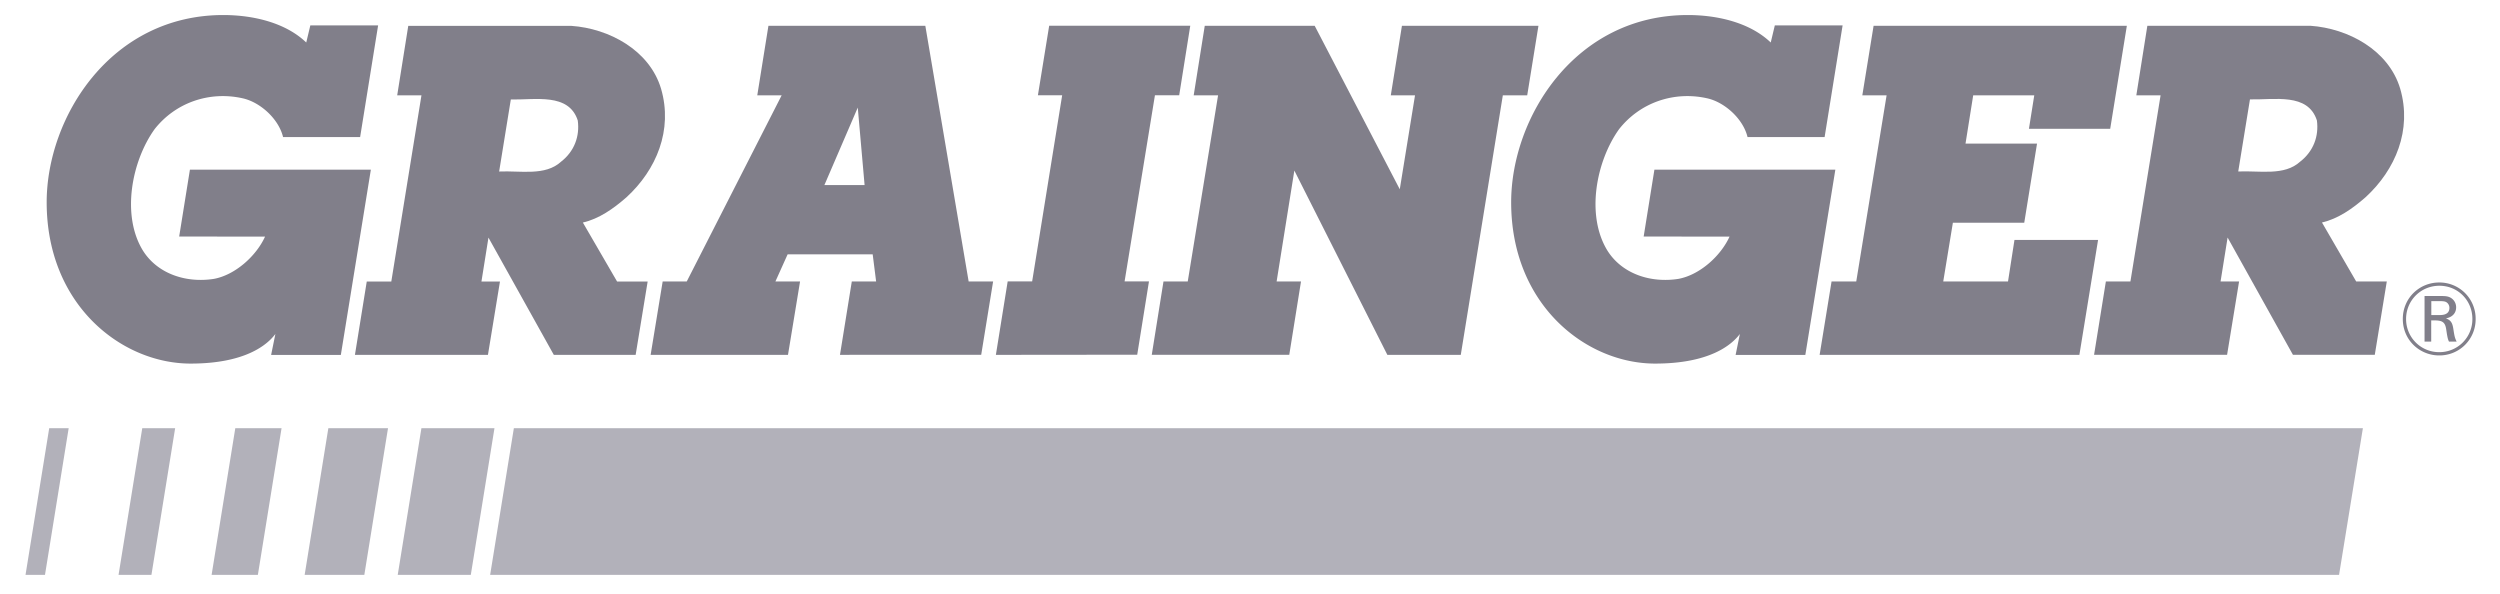
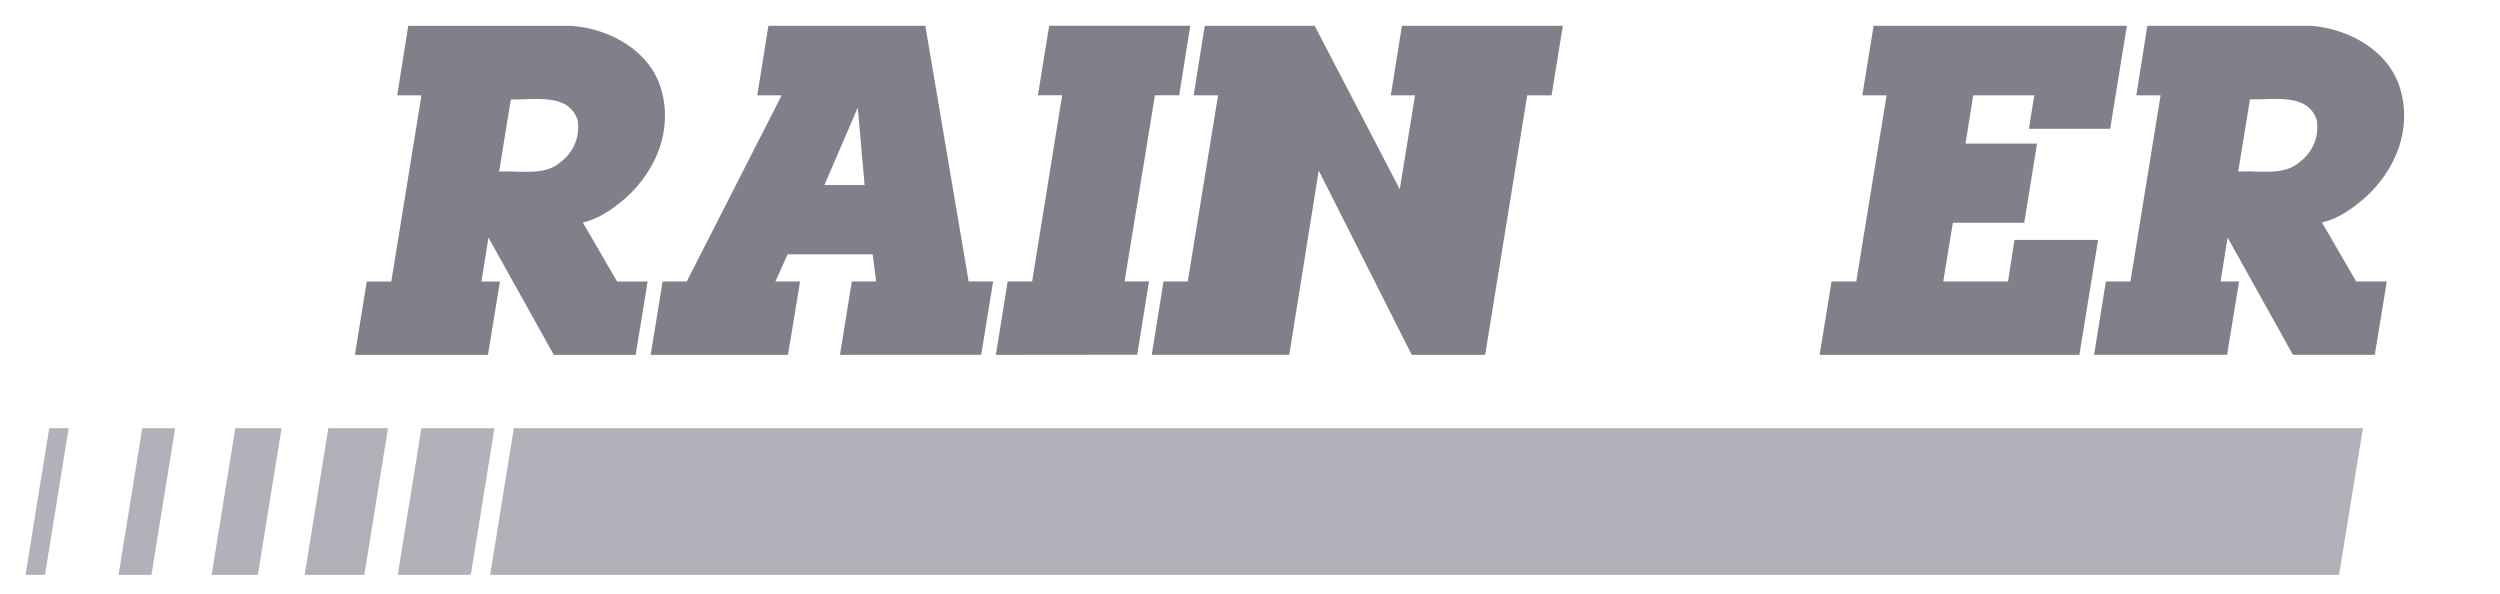
<svg xmlns="http://www.w3.org/2000/svg" width="122" height="29" fill="none">
-   <path fill="#817F8A" d="m91.431 1.26-.55 3.392h1.185l-1.481 9.084H89.38l-.582 3.58h12.676l.912-5.608h-4.08l-.315 2.028H94.83l.47-2.865h3.483l.624-3.863h-3.49l.375-2.356h2.98l-.26 1.634h3.966l.812-5.027M68.414 1.26l-.543 3.392h1.182l-.744 4.585-4.152-7.978h-5.365l-.54 3.393h1.19l-1.48 9.084h-1.184l-.572 3.58h6.71l.573-3.58h-1.19l.865-5.413 4.539 8.994h3.583l2.052-12.665h1.19l.548-3.393M37.499 1.26l-.544 3.392h1.19l-4.632 9.084h-1.175l-.587 3.58h6.703l.589-3.58H37.84l.597-1.326h4.15l.168 1.326h-1.187l-.577 3.58 6.892-.002.581-3.578H47.27L45.156 1.259h-7.657Zm4.36 3.99.333 3.78h-1.961M27.38 7.89c-.772.71-1.974.433-3.022.48l.57-3.515c1.19.027 2.826-.335 3.267 1.024.104.775-.168 1.507-.815 2.011Zm1.064 2.971c.794-.187 1.481-.669 2.128-1.234 1.462-1.34 2.274-3.287 1.688-5.296-.561-1.884-2.542-2.943-4.38-3.069h-7.957l-.54 3.391h1.184l-1.471 9.084h-1.198l-.577 3.58h6.491l.587-3.58h-.904l.342-2.142 3.19 5.723h3.993l.586-3.58h-1.492M55.496 17.31l.574-3.578H54.88l1.481-9.084h1.184l.54-3.392h-6.885l-.55 3.392h1.184l-1.465 9.084h-1.194l-.576 3.585M112.25 7.886c-.772.711-1.973.435-3.024.482l.572-3.518c1.19.03 2.827-.333 3.267 1.027.103.774-.17 1.506-.815 2.01Zm1.063 2.973c.795-.189 1.482-.67 2.128-1.235 1.463-1.34 2.275-3.288 1.689-5.296-.562-1.885-2.543-2.943-4.381-3.07h-7.958l-.538 3.393h1.184l-1.472 9.084h-1.198l-.576 3.58h6.491l.586-3.58h-.904l.343-2.143 3.189 5.723h3.994l.586-3.58h-1.494" />
+   <path fill="#817F8A" d="m91.431 1.26-.55 3.392h1.185l-1.481 9.084H89.38l-.582 3.58h12.676l.912-5.608h-4.08l-.315 2.028H94.83l.47-2.865h3.483l.624-3.863h-3.49l.375-2.356h2.98l-.26 1.634h3.966l.812-5.027M68.414 1.26l-.543 3.392h1.182l-.744 4.585-4.152-7.978h-5.365l-.54 3.393h1.19l-1.48 9.084h-1.184l-.572 3.58h6.71l.573-3.58l.865-5.413 4.539 8.994h3.583l2.052-12.665h1.19l.548-3.393M37.499 1.26l-.544 3.392h1.19l-4.632 9.084h-1.175l-.587 3.58h6.703l.589-3.58H37.84l.597-1.326h4.15l.168 1.326h-1.187l-.577 3.58 6.892-.002.581-3.578H47.27L45.156 1.259h-7.657Zm4.36 3.99.333 3.78h-1.961M27.38 7.89c-.772.71-1.974.433-3.022.48l.57-3.515c1.19.027 2.826-.335 3.267 1.024.104.775-.168 1.507-.815 2.011Zm1.064 2.971c.794-.187 1.481-.669 2.128-1.234 1.462-1.34 2.274-3.287 1.688-5.296-.561-1.884-2.542-2.943-4.38-3.069h-7.957l-.54 3.391h1.184l-1.471 9.084h-1.198l-.577 3.58h6.491l.587-3.58h-.904l.342-2.142 3.19 5.723h3.993l.586-3.58h-1.492M55.496 17.31l.574-3.578H54.88l1.481-9.084h1.184l.54-3.392h-6.885l-.55 3.392h1.184l-1.465 9.084h-1.194l-.576 3.585M112.25 7.886c-.772.711-1.973.435-3.024.482l.572-3.518c1.19.03 2.827-.333 3.267 1.027.103.774-.17 1.506-.815 2.01Zm1.063 2.973c.795-.189 1.482-.67 2.128-1.235 1.463-1.34 2.275-3.288 1.689-5.296-.562-1.885-2.543-2.943-4.381-3.07h-7.958l-.538 3.393h1.184l-1.472 9.084h-1.198l-.576 3.58h6.491l.586-3.58h-.904l.343-2.143 3.189 5.723h3.994l.586-3.58h-1.494" />
  <path fill="#B2B1BA" d="m25.076 20.897-1.157 7.157h90.227l1.163-7.157H25.076ZM8.546 20.897H6.942l-1.157 7.157H7.39l1.157-7.157ZM13.74 20.897h-2.258l-1.156 7.157h2.258l1.156-7.157ZM3.35 20.897h-.949l-1.156 7.157h.95l1.156-7.157ZM24.13 20.897h-3.565l-1.156 7.157h3.566l1.155-7.157ZM18.935 20.897h-2.912l-1.156 7.157h2.912l1.156-7.157Z" />
-   <path fill="#817F8A" d="M120.652 15.57a1.606 1.606 0 0 1-1.621 1.615 1.61 1.61 0 0 1-1.614-1.62c0-.89.707-1.62 1.625-1.62.922 0 1.614.735 1.61 1.624Zm.159.005a1.764 1.764 0 0 0-1.78-1.79c-.956 0-1.774.754-1.774 1.78 0 1.056.848 1.78 1.77 1.78a1.762 1.762 0 0 0 1.784-1.77Zm-2.493-1.13v2.224h.325v-1.034h.159c.319.005.499.045.562.376.011.054.046.304.057.354.02.105.039.205.089.304h.374c-.101-.199-.114-.319-.165-.644-.045-.27-.119-.4-.359-.49.274-.044.499-.225.499-.535a.534.534 0 0 0-.339-.505c-.134-.05-.26-.05-.518-.05h-.684Zm.33.25h.304c.268 0 .379 0 .473.084a.323.323 0 0 1 .106.246c0 .356-.371.35-.509.35h-.374M15.144 1.24h3.308l-.878 5.45h-3.76c-.21-.879-1.108-1.707-1.986-1.896-1.61-.356-3.259.209-4.282 1.507-1.128 1.573-1.63 4.22-.565 5.938.732 1.152 2.141 1.578 3.458 1.37 1.024-.188 2.057-1.099 2.496-2.063l-4.191-.003.524-3.262h8.83l-1.465 9.04h-3.402l.208-1.023c-.4.535-1.478 1.445-4.137 1.445-3.356 0-7.024-2.848-7.024-7.872 0-4.137 3.119-9.156 8.654-9.137 1.41.006 2.992.361 4.013 1.34M86.611 1.24h3.308l-.878 5.45H85.28c-.209-.879-1.107-1.707-1.985-1.896-1.61-.356-3.258.209-4.282 1.507-1.128 1.573-1.63 4.22-.565 5.938.732 1.152 2.14 1.578 3.458 1.37 1.025-.188 2.057-1.099 2.496-2.063l-4.191-.003.524-3.262h8.83l-1.465 9.04h-3.402l.208-1.023c-.4.535-1.478 1.445-4.137 1.445-3.356 0-7.024-2.848-7.024-7.872 0-4.137 3.12-9.156 8.654-9.137 1.41.006 2.992.361 4.013 1.34" />
</svg>